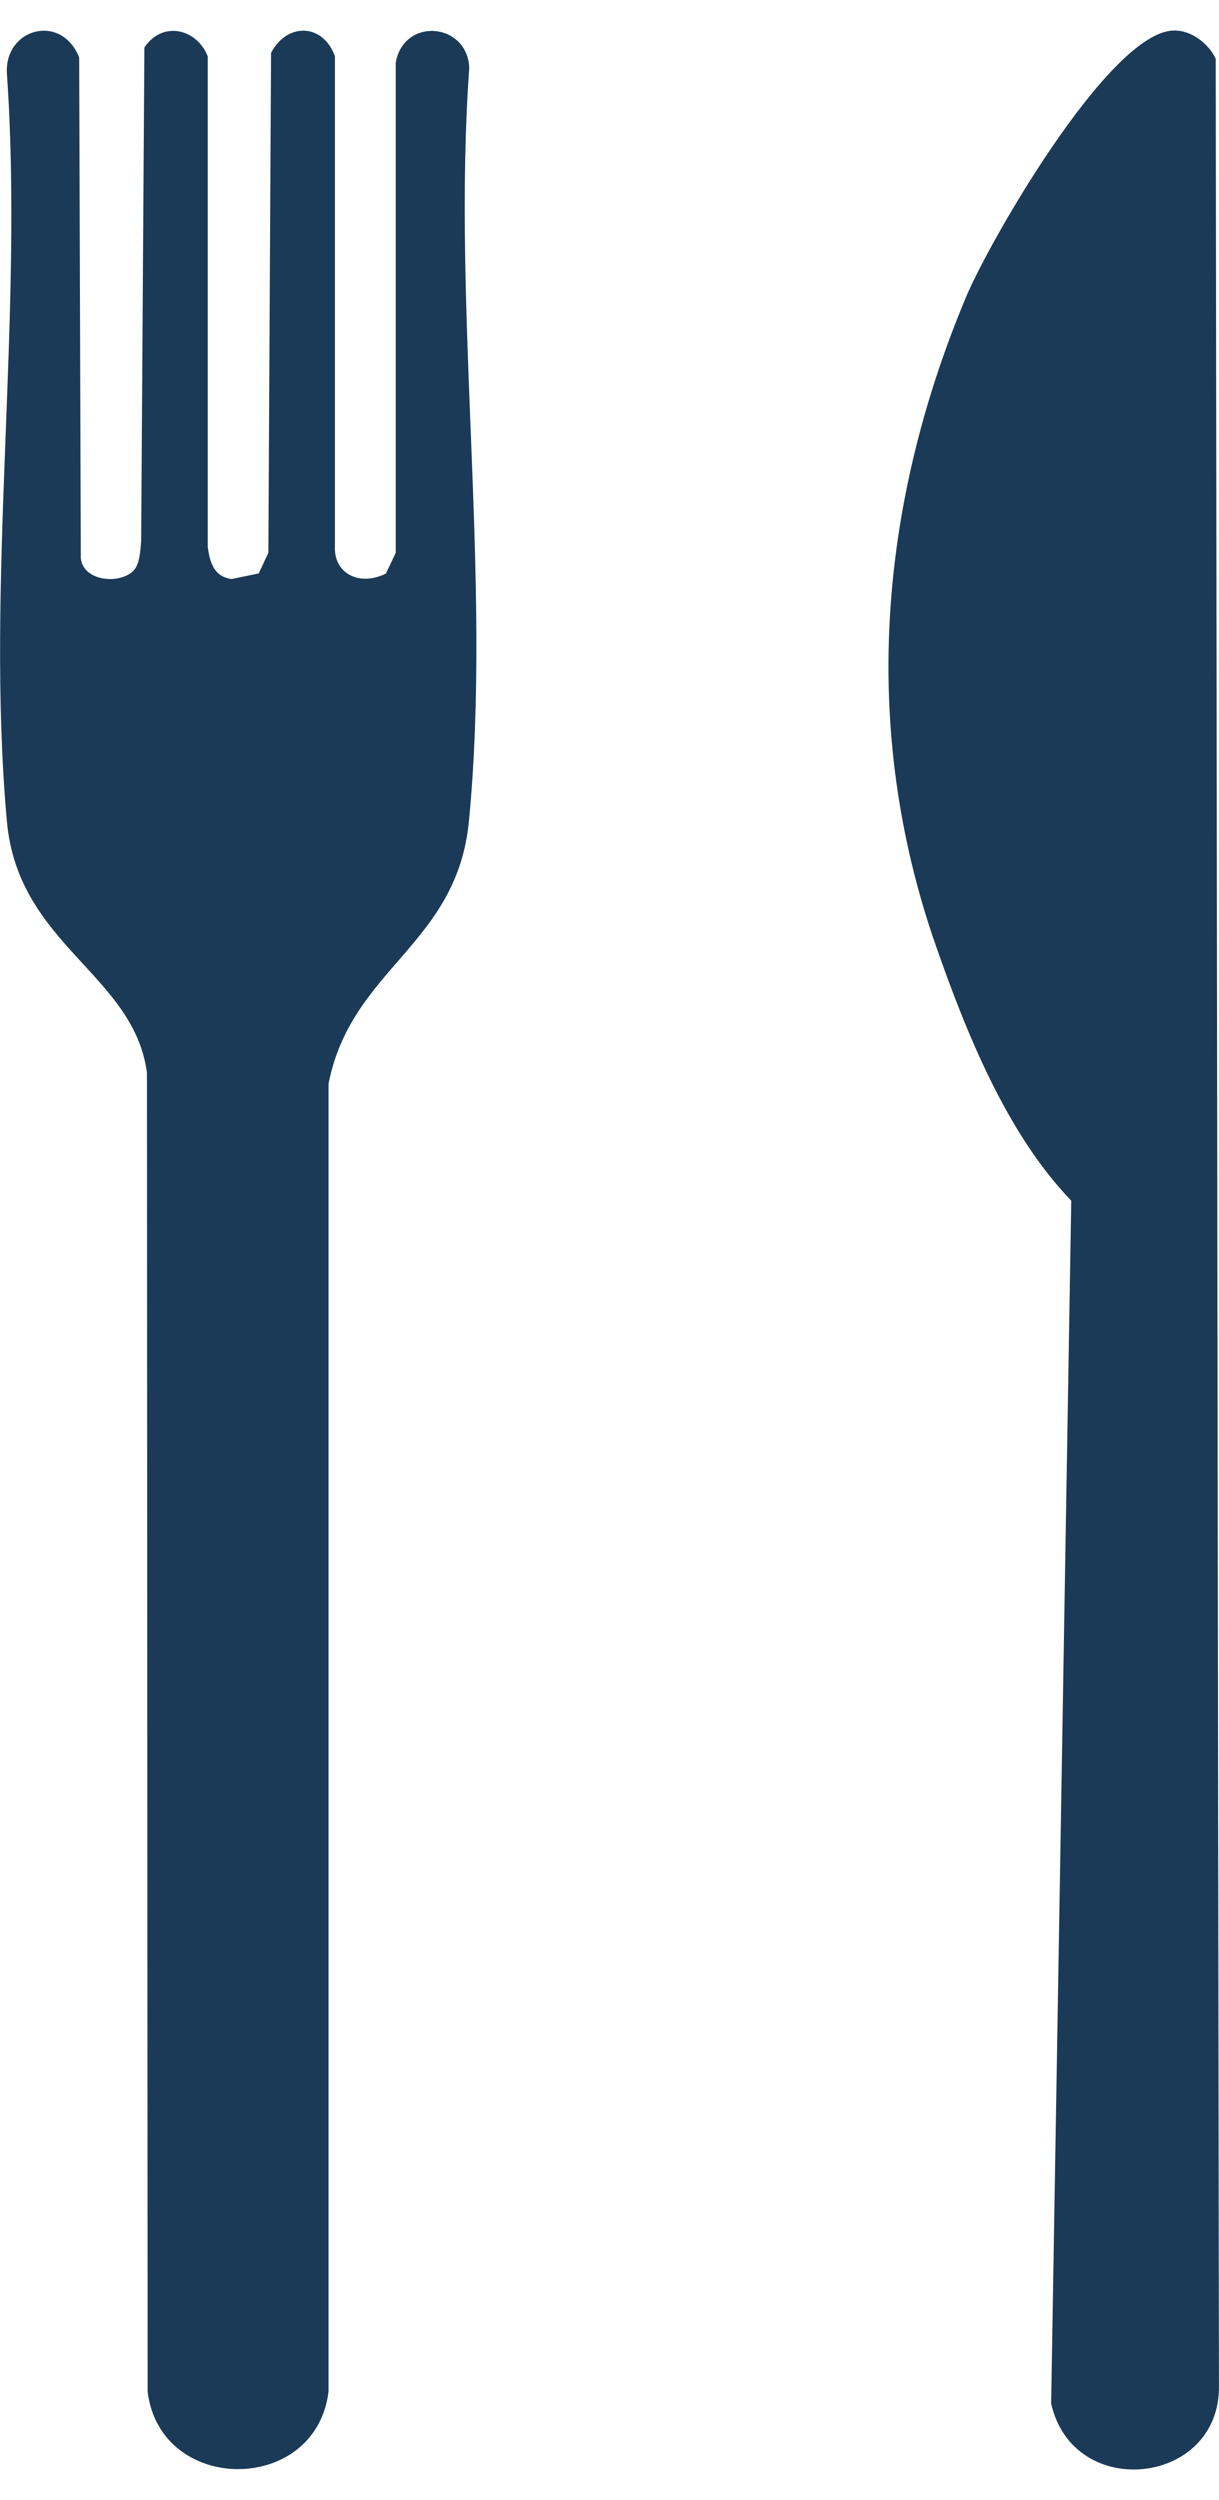
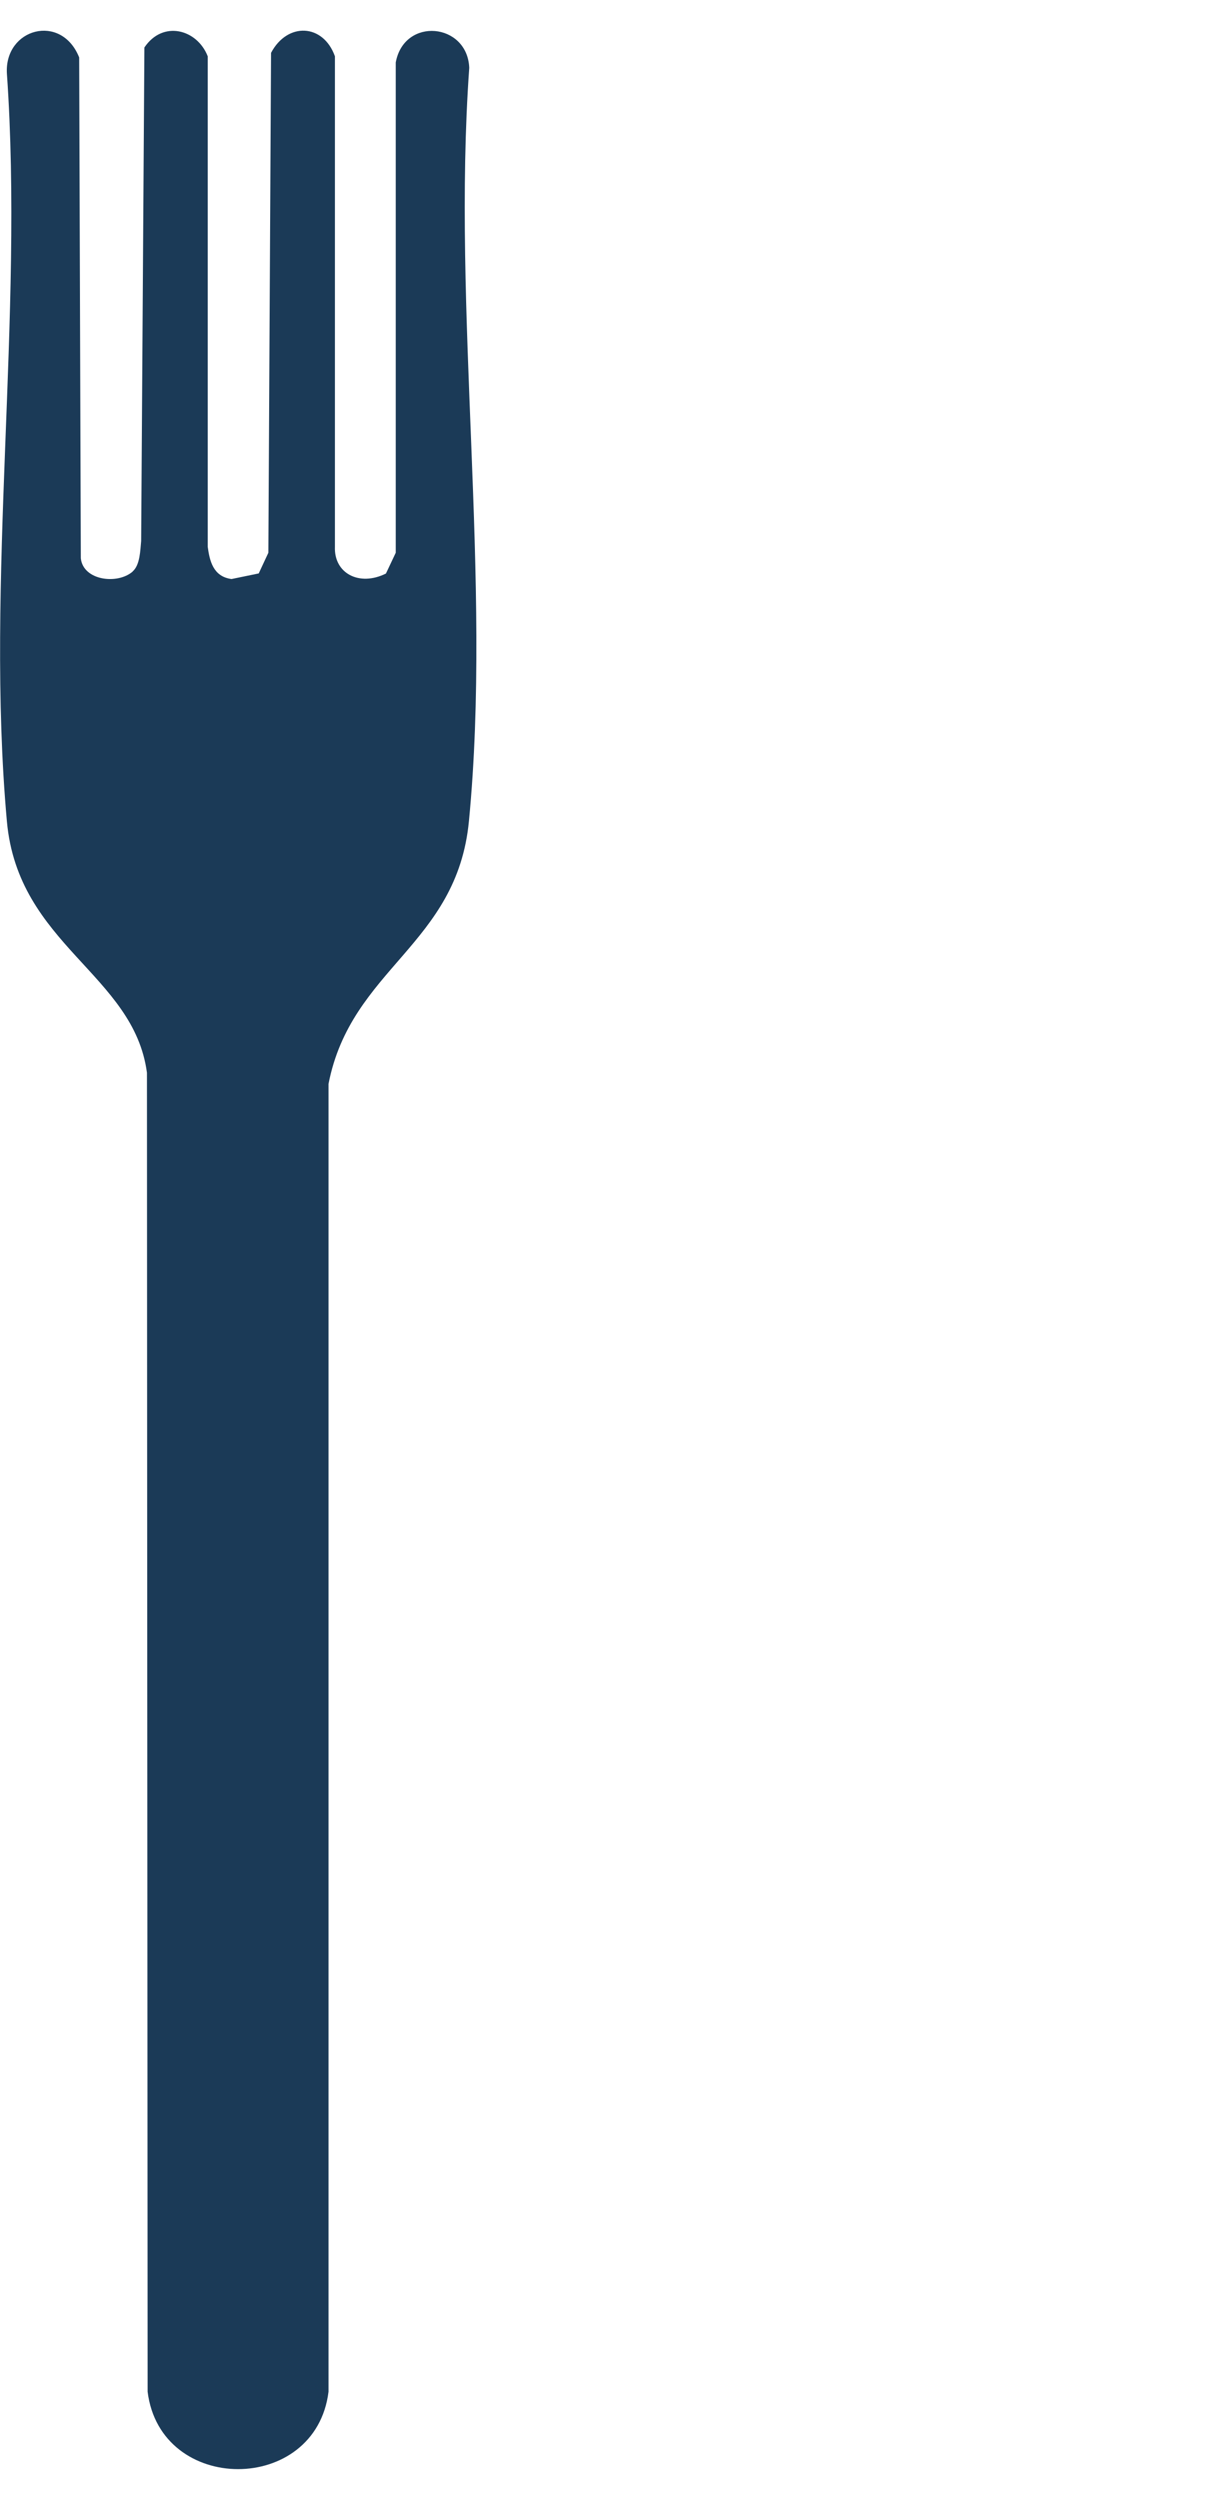
<svg xmlns="http://www.w3.org/2000/svg" width="20" height="41" viewBox="0 0 20 41" fill="none">
  <path d="M2.176 9.372C2.299 9.265 2.301 9.022 2.316 8.872L2.369 0.779C2.672 0.327 3.235 0.479 3.408 0.923V8.967C3.439 9.192 3.494 9.456 3.799 9.496L4.245 9.404L4.403 9.065L4.447 0.867C4.715 0.361 5.302 0.385 5.495 0.923V8.967C5.478 9.404 5.895 9.623 6.332 9.406L6.493 9.065V1.024C6.631 0.273 7.668 0.372 7.699 1.112C7.413 5.114 8.076 9.509 7.694 13.464C7.499 15.504 5.761 15.875 5.39 17.776V39.224C5.181 40.917 2.631 40.917 2.422 39.224L2.411 17.593C2.196 15.974 0.295 15.5 0.113 13.469C-0.243 9.526 0.392 5.187 0.113 1.204C0.071 0.466 1.005 0.207 1.299 0.942L1.326 9.155C1.363 9.52 1.925 9.591 2.176 9.374V9.372Z" fill="#1B3A57" />
-   <path d="M19.197 0.505C19.518 0.462 19.834 0.715 19.946 0.964L19.999 39.132C20.018 40.764 17.606 41.03 17.246 39.417L17.576 19.691C16.51 18.588 15.84 16.9 15.352 15.502C14.122 11.978 14.406 8.319 15.849 4.872C16.22 3.986 18.127 0.651 19.197 0.505Z" fill="#1B3A57" />
</svg>